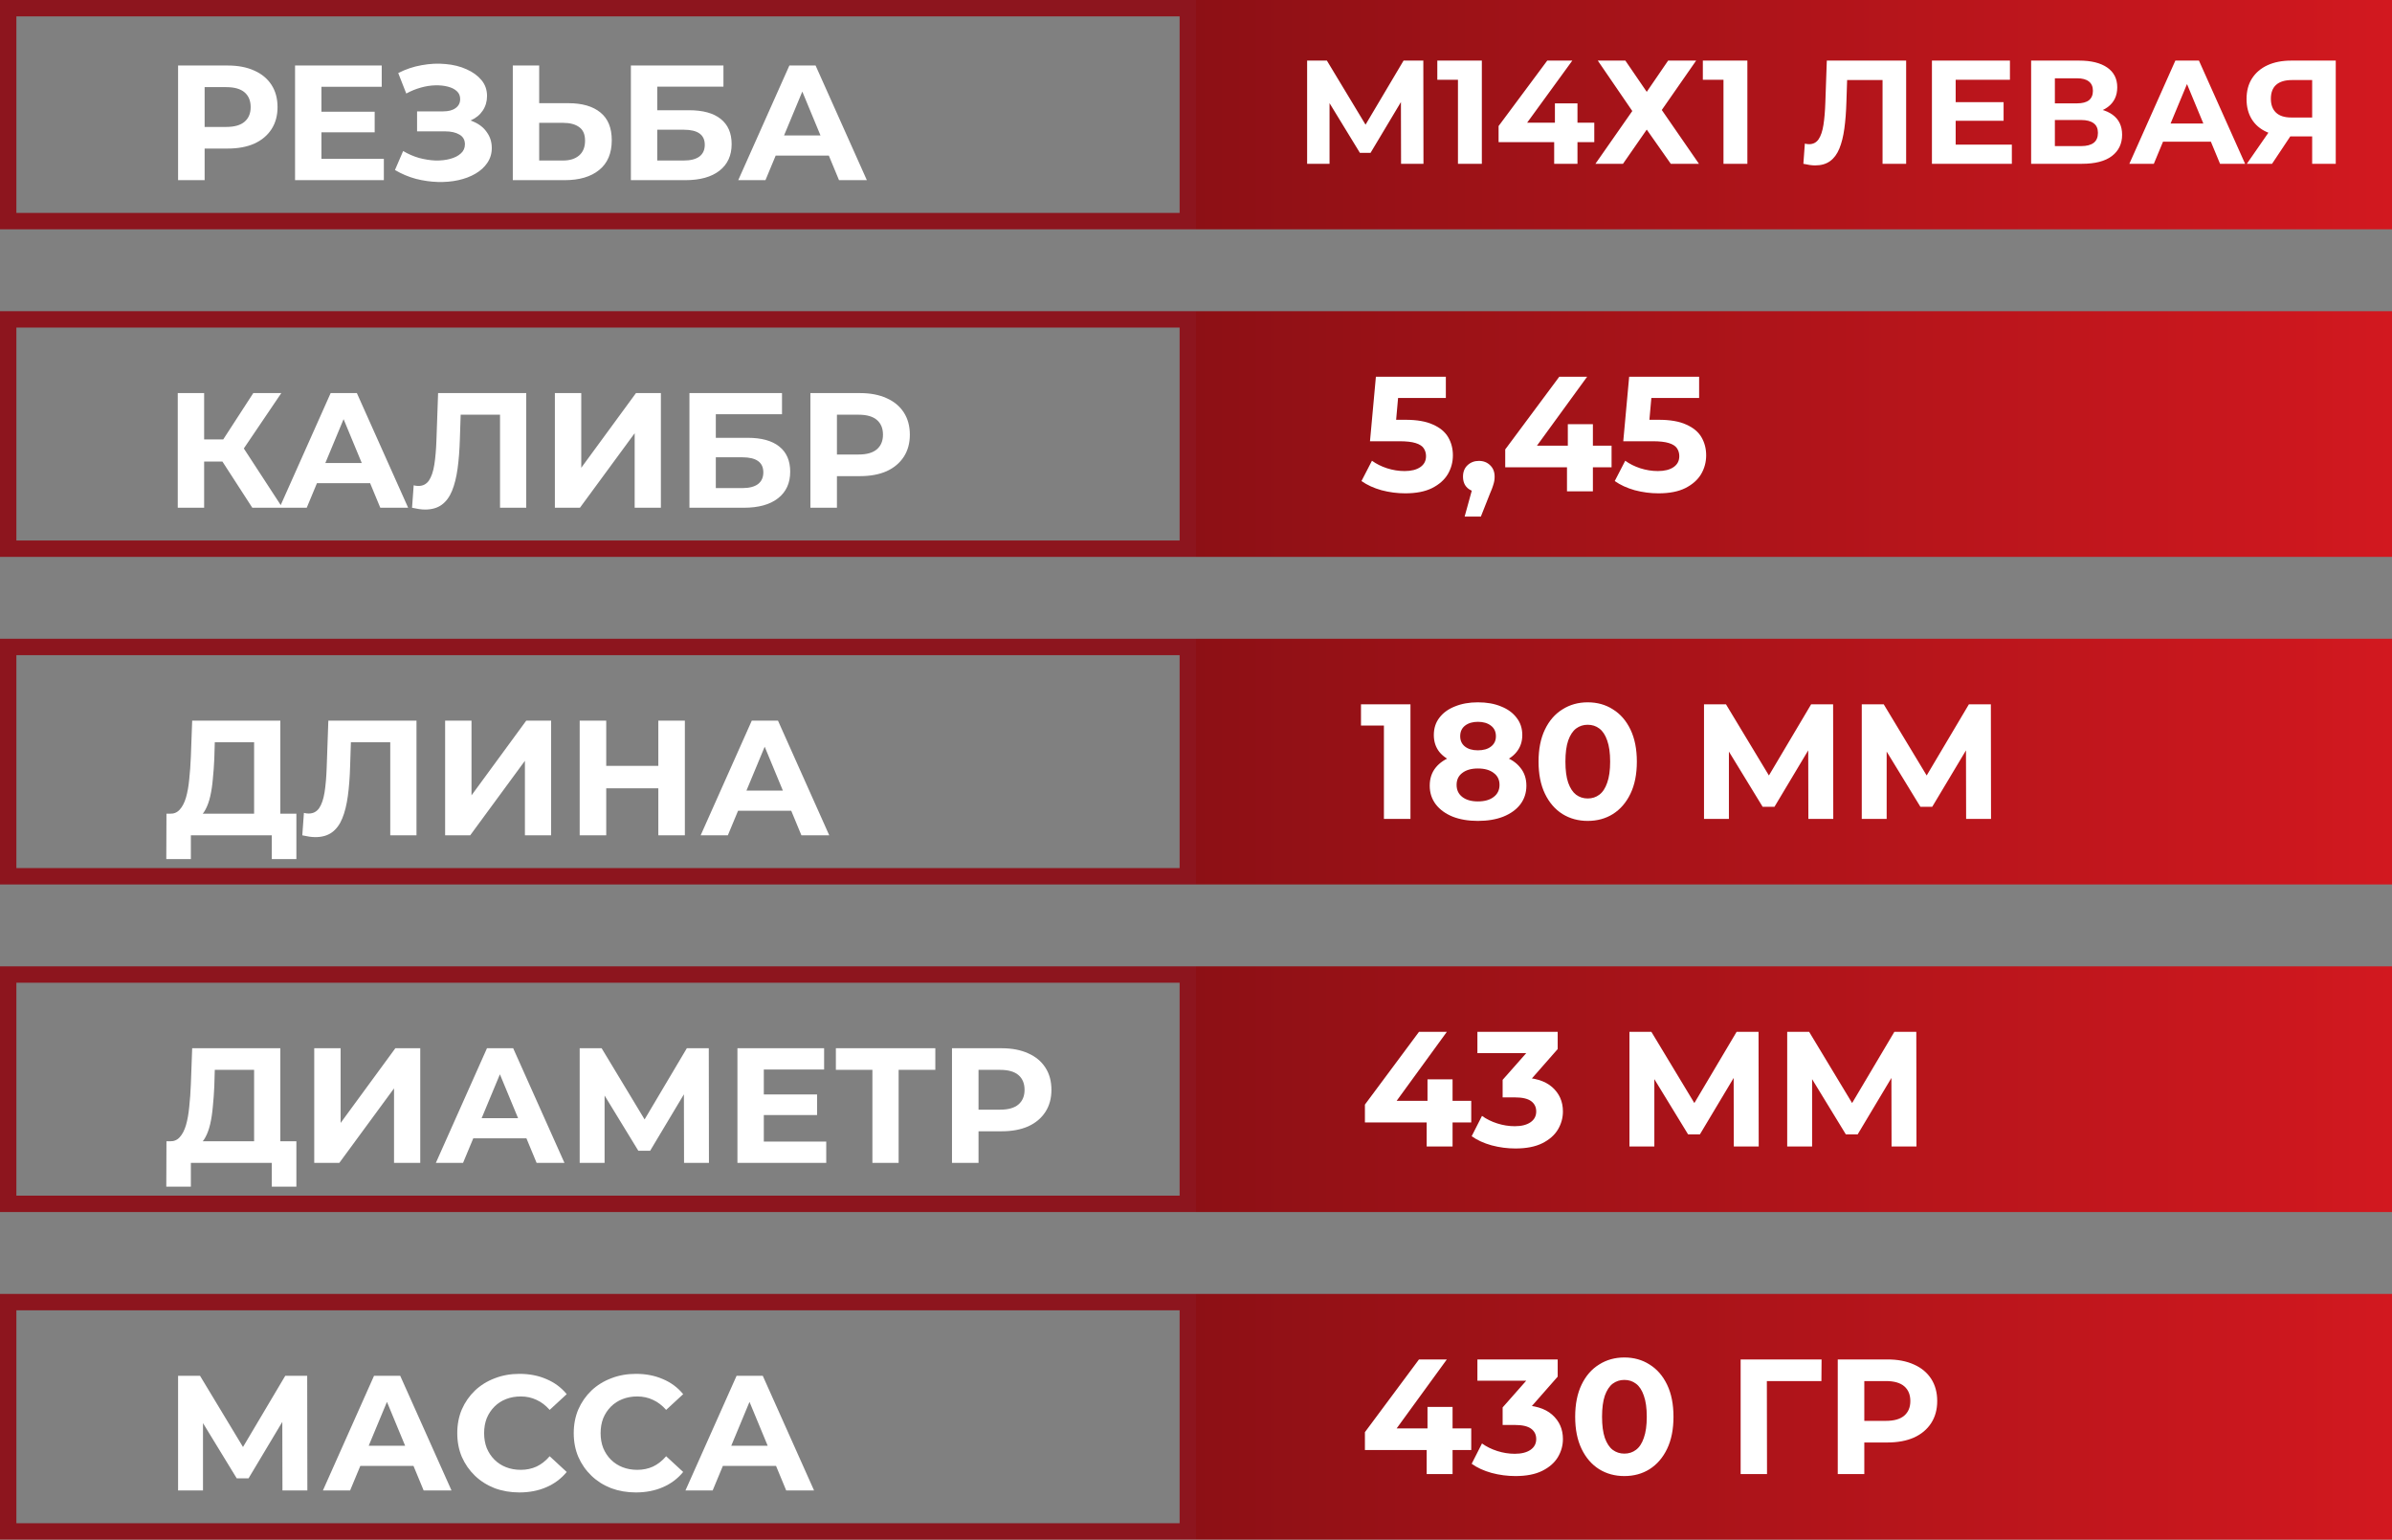
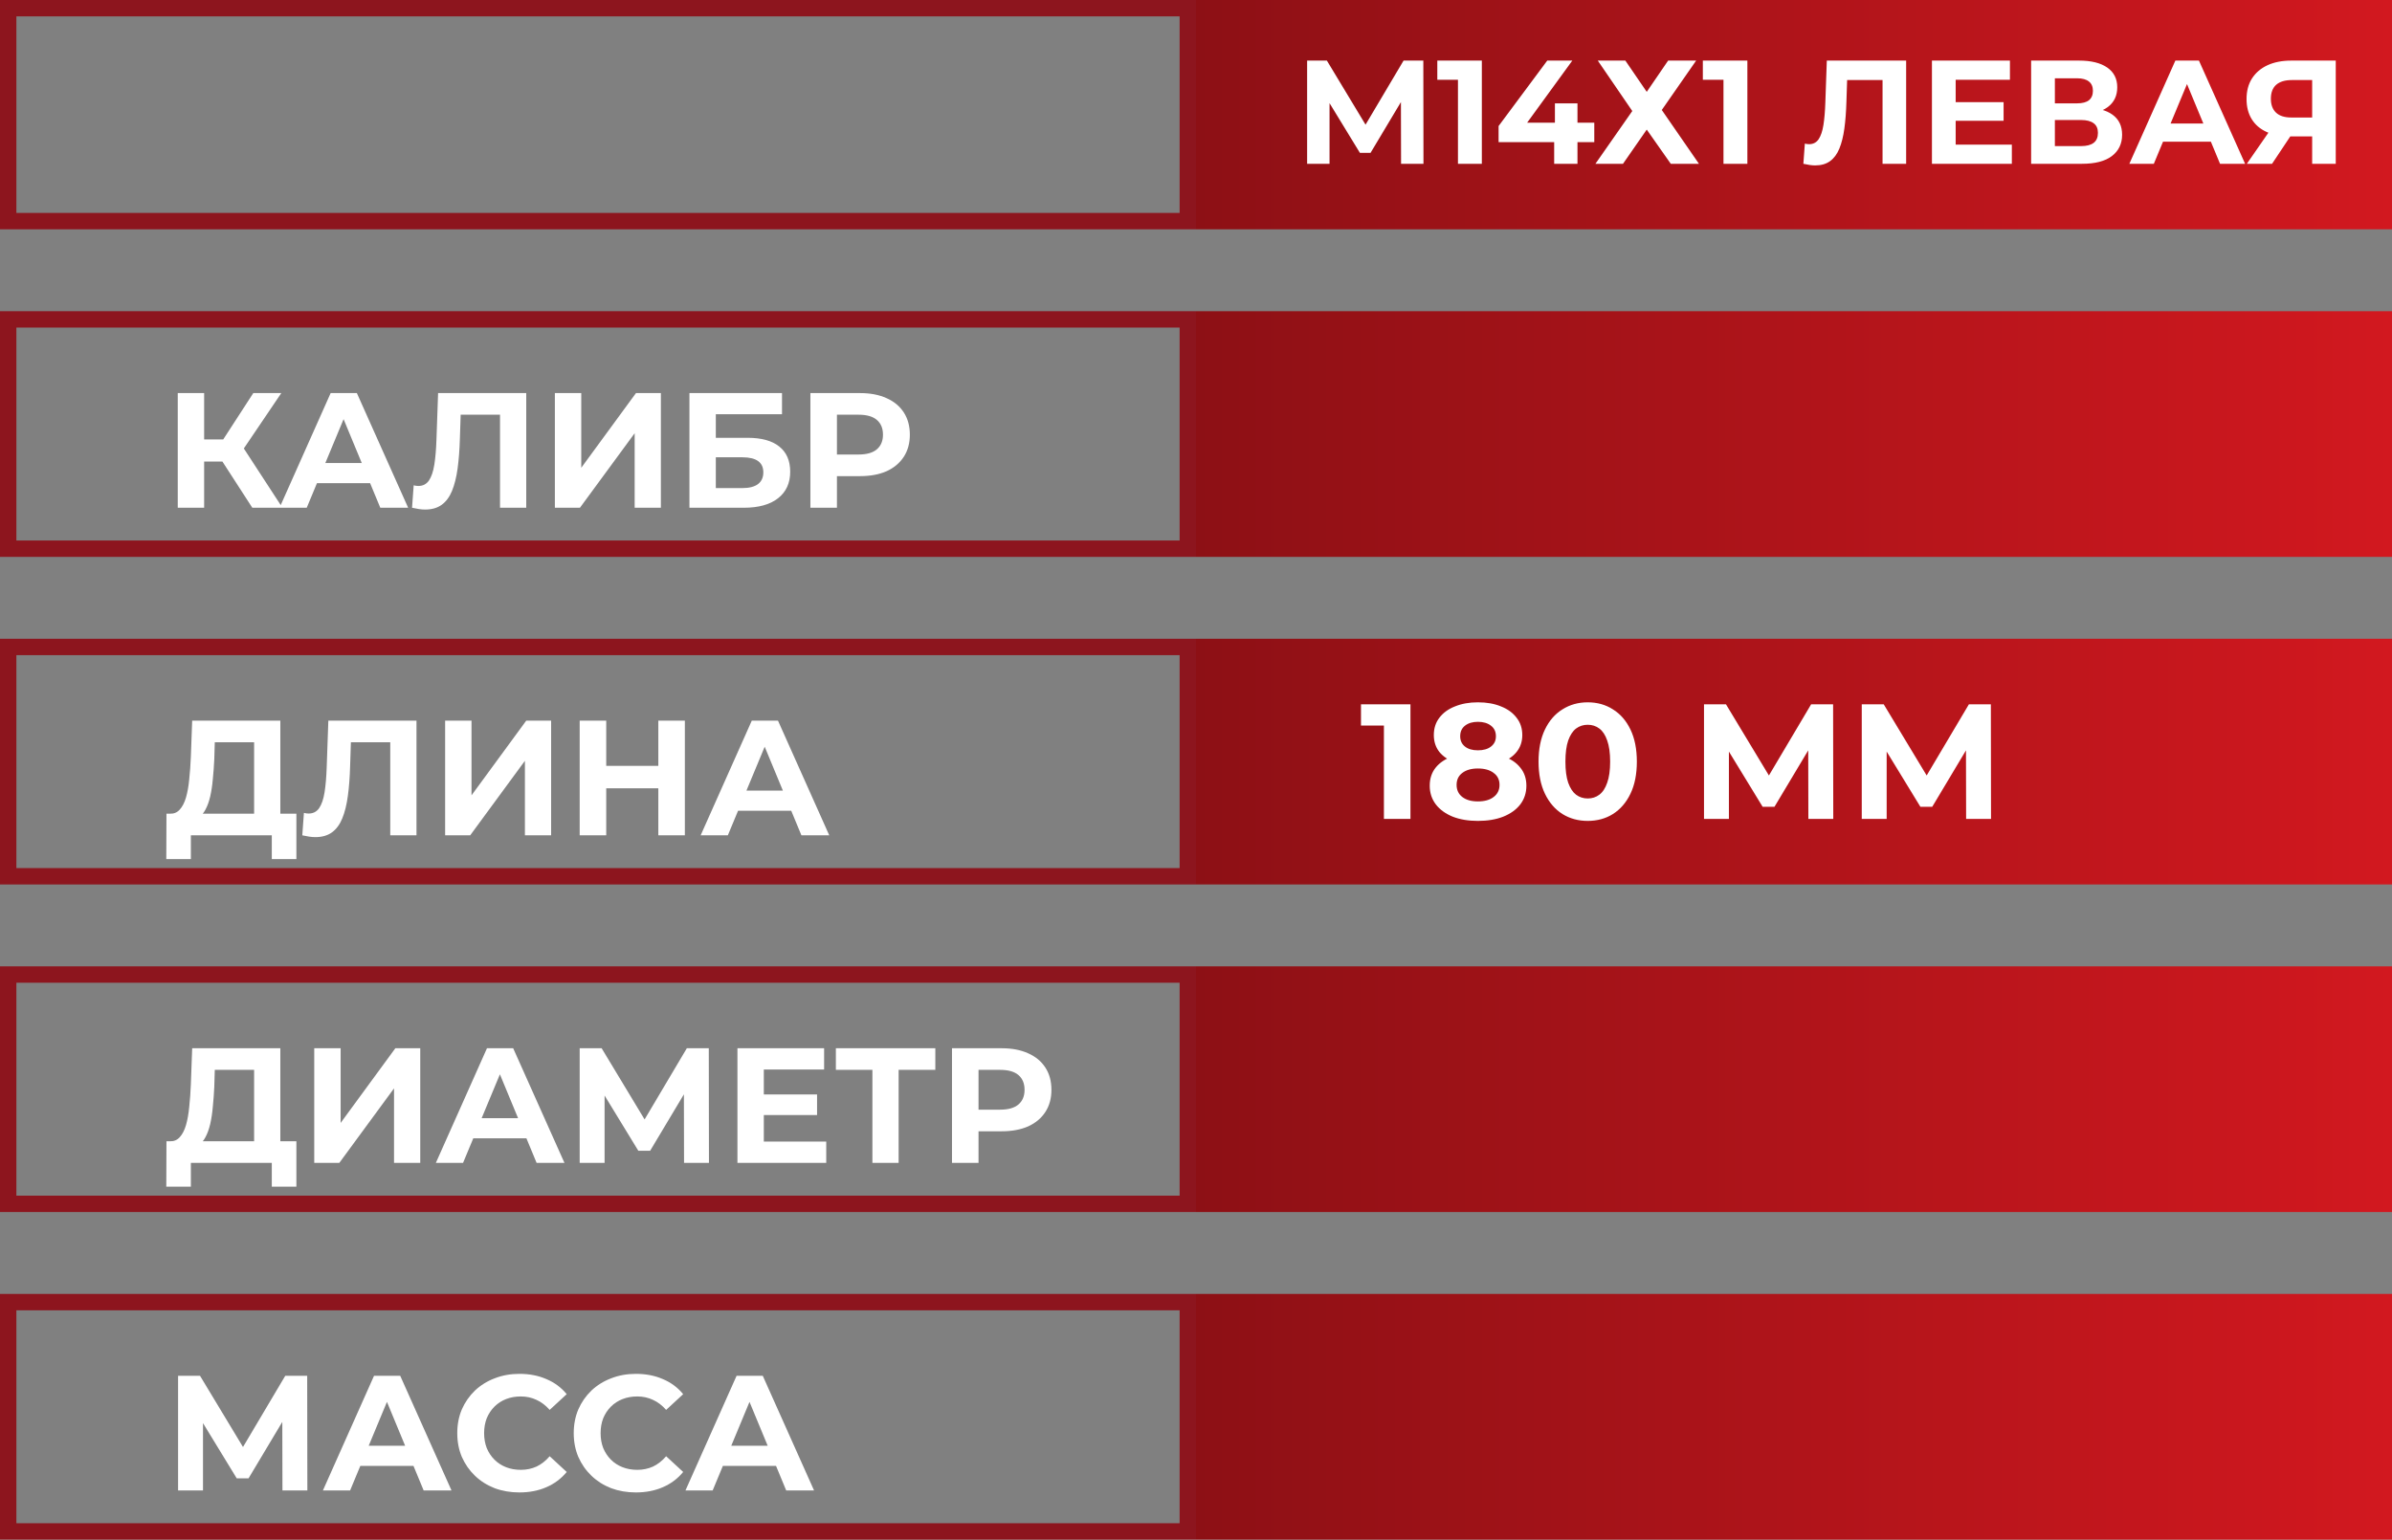
<svg xmlns="http://www.w3.org/2000/svg" width="146" height="94" viewBox="0 0 146 94" fill="none">
  <rect x="0" y="0" width="146" height="94" fill="#808080" stroke="none" />
  <rect x="0.5" y="0.5" width="72" height="13" stroke="#8D151E" />
  <rect x="73" width="73" height="14" fill="url(#paint0_linear_503_1184)" />
-   <path d="M10.87 11V4H13.9C14.527 4 15.067 4.103 15.52 4.31C15.973 4.51 16.323 4.8 16.57 5.18C16.817 5.56 16.94 6.013 16.94 6.54C16.94 7.06 16.817 7.51 16.57 7.89C16.323 8.27 15.973 8.563 15.52 8.77C15.067 8.97 14.527 9.07 13.9 9.07H11.77L12.49 8.34V11H10.87ZM12.49 8.52L11.77 7.75H13.81C14.31 7.75 14.683 7.643 14.93 7.43C15.177 7.217 15.3 6.92 15.3 6.54C15.3 6.153 15.177 5.853 14.93 5.64C14.683 5.427 14.31 5.32 13.81 5.32H11.77L12.49 4.55V8.52ZM19.499 6.82H22.869V8.08H19.499V6.82ZM19.619 9.7H23.429V11H18.009V4H23.299V5.3H19.619V9.7ZM24.107 10.38L24.607 9.22C24.907 9.4 25.227 9.54 25.567 9.64C25.914 9.733 26.25 9.787 26.577 9.8C26.91 9.807 27.21 9.773 27.477 9.7C27.75 9.627 27.967 9.517 28.127 9.37C28.294 9.223 28.377 9.037 28.377 8.81C28.377 8.543 28.267 8.347 28.047 8.22C27.827 8.087 27.534 8.02 27.167 8.02H25.457V6.8H27.047C27.374 6.8 27.627 6.733 27.807 6.6C27.994 6.467 28.087 6.283 28.087 6.05C28.087 5.85 28.02 5.69 27.887 5.57C27.754 5.443 27.57 5.35 27.337 5.29C27.11 5.23 26.854 5.203 26.567 5.21C26.28 5.217 25.984 5.263 25.677 5.35C25.37 5.437 25.077 5.557 24.797 5.71L24.307 4.46C24.761 4.227 25.237 4.067 25.737 3.98C26.244 3.887 26.73 3.863 27.197 3.91C27.671 3.95 28.097 4.057 28.477 4.23C28.857 4.397 29.16 4.617 29.387 4.89C29.614 5.163 29.727 5.487 29.727 5.86C29.727 6.193 29.64 6.49 29.467 6.75C29.294 7.01 29.05 7.21 28.737 7.35C28.43 7.49 28.077 7.56 27.677 7.56L27.717 7.2C28.184 7.2 28.587 7.28 28.927 7.44C29.274 7.593 29.541 7.81 29.727 8.09C29.921 8.363 30.017 8.68 30.017 9.04C30.017 9.373 29.927 9.673 29.747 9.94C29.574 10.2 29.334 10.42 29.027 10.6C28.721 10.78 28.37 10.913 27.977 11C27.584 11.087 27.164 11.123 26.717 11.11C26.277 11.097 25.834 11.033 25.387 10.92C24.941 10.8 24.514 10.62 24.107 10.38ZM34.69 6.3C35.536 6.3 36.19 6.49 36.65 6.87C37.11 7.243 37.34 7.807 37.34 8.56C37.34 9.36 37.083 9.967 36.57 10.38C36.063 10.793 35.36 11 34.46 11H31.3V4H32.91V6.3H34.69ZM34.37 9.8C34.783 9.8 35.11 9.697 35.35 9.49C35.59 9.283 35.71 8.983 35.71 8.59C35.71 8.203 35.59 7.927 35.35 7.76C35.116 7.587 34.79 7.5 34.37 7.5H32.91V9.8H34.37ZM38.507 11V4H44.157V5.29H40.117V6.73H42.057C42.903 6.73 43.547 6.907 43.987 7.26C44.433 7.613 44.657 8.127 44.657 8.8C44.657 9.493 44.41 10.033 43.917 10.42C43.423 10.807 42.727 11 41.827 11H38.507ZM40.117 9.8H41.737C42.15 9.8 42.467 9.72 42.687 9.56C42.907 9.393 43.017 9.153 43.017 8.84C43.017 8.227 42.59 7.92 41.737 7.92H40.117V9.8ZM45.06 11L48.181 4H49.781L52.91 11H51.211L48.651 4.82H49.291L46.721 11H45.06ZM46.62 9.5L47.05 8.27H50.651L51.09 9.5H46.62Z" fill="white" />
  <path d="M79.783 10V3.7H80.989L83.671 8.146H83.032L85.669 3.7H86.875L86.884 10H85.516L85.507 5.797H85.768L83.653 9.334H83.005L80.845 5.797H81.151V10H79.783ZM88.989 10V4.24L89.619 4.87H87.729V3.7H90.447V10H88.989ZM91.469 8.677V7.696L94.439 3.7H95.969L93.062 7.696L92.351 7.489H97.31V8.677H91.469ZM94.862 10V8.677L94.907 7.489V6.31H96.284V10H94.862ZM97.524 3.7H99.207L100.512 5.608L101.817 3.7H103.527L101.43 6.715L103.698 10H101.979L100.512 7.912L99.063 10H97.38L99.63 6.778L97.524 3.7ZM105.196 10V4.24L105.826 4.87H103.936V3.7H106.654V10H105.196ZM110.792 10.099C110.684 10.099 110.57 10.09 110.45 10.072C110.336 10.054 110.21 10.03 110.072 10L110.162 8.767C110.246 8.791 110.333 8.803 110.423 8.803C110.669 8.803 110.861 8.704 110.999 8.506C111.137 8.302 111.236 8.011 111.296 7.633C111.356 7.255 111.395 6.796 111.413 6.256L111.503 3.7H116.345V10H114.905V4.555L115.238 4.888H112.457L112.754 4.537L112.7 6.202C112.682 6.82 112.64 7.369 112.574 7.849C112.508 8.329 112.406 8.737 112.268 9.073C112.13 9.409 111.941 9.664 111.701 9.838C111.461 10.012 111.158 10.099 110.792 10.099ZM119.26 6.238H122.293V7.372H119.26V6.238ZM119.368 8.83H122.797V10H117.919V3.7H122.68V4.87H119.368V8.83ZM123.974 10V3.7H126.908C127.64 3.7 128.21 3.841 128.618 4.123C129.026 4.405 129.23 4.807 129.23 5.329C129.23 5.845 129.038 6.247 128.654 6.535C128.27 6.817 127.76 6.958 127.124 6.958L127.295 6.58C128.003 6.58 128.552 6.721 128.942 7.003C129.332 7.285 129.527 7.693 129.527 8.227C129.527 8.779 129.317 9.214 128.897 9.532C128.483 9.844 127.877 10 127.079 10H123.974ZM125.423 8.92H127.025C127.361 8.92 127.616 8.854 127.79 8.722C127.964 8.59 128.051 8.386 128.051 8.11C128.051 7.846 127.964 7.651 127.79 7.525C127.616 7.393 127.361 7.327 127.025 7.327H125.423V8.92ZM125.423 6.31H126.782C127.1 6.31 127.34 6.247 127.502 6.121C127.664 5.989 127.745 5.797 127.745 5.545C127.745 5.293 127.664 5.104 127.502 4.978C127.34 4.846 127.1 4.78 126.782 4.78H125.423V6.31ZM129.969 10L132.777 3.7H134.217L137.034 10H135.504L133.2 4.438H133.776L131.463 10H129.969ZM131.373 8.65L131.76 7.543H135L135.396 8.65H131.373ZM141.127 10V8.011L141.487 8.326H139.759C139.213 8.326 138.742 8.236 138.346 8.056C137.95 7.876 137.647 7.615 137.437 7.273C137.227 6.931 137.122 6.523 137.122 6.049C137.122 5.557 137.233 5.137 137.455 4.789C137.683 4.435 138.001 4.165 138.409 3.979C138.817 3.793 139.297 3.7 139.849 3.7H142.567V10H141.127ZM137.14 10L138.706 7.741H140.182L138.679 10H137.14ZM141.127 7.543V4.51L141.487 4.888H139.885C139.471 4.888 139.153 4.984 138.931 5.176C138.715 5.368 138.607 5.653 138.607 6.031C138.607 6.397 138.712 6.679 138.922 6.877C139.132 7.075 139.441 7.174 139.849 7.174H141.487L141.127 7.543Z" fill="white" />
  <rect x="0.5" y="19.5" width="72" height="14" stroke="#8D151E" />
  <rect x="73" y="19" width="73" height="15" fill="url(#paint1_linear_503_1184)" />
  <path d="M15.4 31L13.22 27.63L14.53 26.84L17.24 31H15.4ZM10.85 31V24H12.46V31H10.85ZM11.99 28.18V26.83H14.43V28.18H11.99ZM14.68 27.68L13.19 27.5L15.46 24H17.17L14.68 27.68ZM17.062 31L20.182 24H21.782L24.912 31H23.212L20.652 24.82H21.292L18.722 31H17.062ZM18.622 29.5L19.052 28.27H22.652L23.092 29.5H18.622ZM25.95 31.11C25.83 31.11 25.703 31.1 25.57 31.08C25.443 31.06 25.303 31.033 25.15 31L25.25 29.63C25.343 29.657 25.44 29.67 25.54 29.67C25.813 29.67 26.026 29.56 26.18 29.34C26.333 29.113 26.443 28.79 26.51 28.37C26.576 27.95 26.62 27.44 26.64 26.84L26.74 24H32.12V31H30.52V24.95L30.89 25.32H27.8L28.13 24.93L28.07 26.78C28.05 27.467 28.003 28.077 27.93 28.61C27.856 29.143 27.743 29.597 27.59 29.97C27.436 30.343 27.226 30.627 26.96 30.82C26.693 31.013 26.356 31.11 25.95 31.11ZM33.868 31V24H35.478V28.56L38.818 24H40.338V31H38.738V26.45L35.398 31H33.868ZM42.081 31V24H47.731V25.29H43.691V26.73H45.631C46.478 26.73 47.121 26.907 47.561 27.26C48.008 27.613 48.231 28.127 48.231 28.8C48.231 29.493 47.984 30.033 47.491 30.42C46.998 30.807 46.301 31 45.401 31H42.081ZM43.691 29.8H45.311C45.724 29.8 46.041 29.72 46.261 29.56C46.481 29.393 46.591 29.153 46.591 28.84C46.591 28.227 46.164 27.92 45.311 27.92H43.691V29.8ZM49.464 31V24H52.494C53.12 24 53.66 24.103 54.114 24.31C54.567 24.51 54.917 24.8 55.164 25.18C55.41 25.56 55.534 26.013 55.534 26.54C55.534 27.06 55.41 27.51 55.164 27.89C54.917 28.27 54.567 28.563 54.114 28.77C53.66 28.97 53.12 29.07 52.494 29.07H50.364L51.084 28.34V31H49.464ZM51.084 28.52L50.364 27.75H52.404C52.904 27.75 53.277 27.643 53.524 27.43C53.77 27.217 53.894 26.92 53.894 26.54C53.894 26.153 53.77 25.853 53.524 25.64C53.277 25.427 52.904 25.32 52.404 25.32H50.364L51.084 24.55V28.52Z" fill="white" />
-   <path d="M85.77 30.12C85.283 30.12 84.8 30.057 84.32 29.93C83.847 29.797 83.44 29.61 83.1 29.37L83.74 28.13C84.007 28.323 84.313 28.477 84.66 28.59C85.013 28.703 85.37 28.76 85.73 28.76C86.137 28.76 86.457 28.68 86.69 28.52C86.923 28.36 87.04 28.137 87.04 27.85C87.04 27.67 86.993 27.51 86.9 27.37C86.807 27.23 86.64 27.123 86.4 27.05C86.167 26.977 85.837 26.94 85.41 26.94H83.62L83.98 23H88.25V24.3H84.56L85.4 23.56L85.15 26.37L84.31 25.63H85.79C86.483 25.63 87.04 25.727 87.46 25.92C87.887 26.107 88.197 26.363 88.39 26.69C88.583 27.017 88.68 27.387 88.68 27.8C88.68 28.213 88.577 28.597 88.37 28.95C88.163 29.297 87.843 29.58 87.41 29.8C86.983 30.013 86.437 30.12 85.77 30.12ZM89.397 31.54L90.057 29.14L90.277 30.04C89.991 30.04 89.754 29.957 89.567 29.79C89.387 29.623 89.297 29.393 89.297 29.1C89.297 28.807 89.391 28.573 89.577 28.4C89.764 28.227 89.994 28.14 90.267 28.14C90.547 28.14 90.777 28.23 90.957 28.41C91.137 28.583 91.227 28.813 91.227 29.1C91.227 29.187 91.221 29.273 91.207 29.36C91.194 29.44 91.167 29.54 91.127 29.66C91.094 29.773 91.037 29.92 90.957 30.1L90.387 31.54H89.397ZM91.874 28.53V27.44L95.174 23H96.874L93.644 27.44L92.855 27.21H98.365V28.53H91.874ZM95.644 30V28.53L95.695 27.21V25.9H97.225V30H95.644ZM101.229 30.12C100.742 30.12 100.259 30.057 99.779 29.93C99.306 29.797 98.899 29.61 98.559 29.37L99.199 28.13C99.466 28.323 99.772 28.477 100.119 28.59C100.472 28.703 100.829 28.76 101.189 28.76C101.596 28.76 101.916 28.68 102.149 28.52C102.382 28.36 102.499 28.137 102.499 27.85C102.499 27.67 102.452 27.51 102.359 27.37C102.266 27.23 102.099 27.123 101.859 27.05C101.626 26.977 101.296 26.94 100.869 26.94H99.079L99.439 23H103.709V24.3H100.019L100.859 23.56L100.609 26.37L99.769 25.63H101.249C101.942 25.63 102.499 25.727 102.919 25.92C103.346 26.107 103.656 26.363 103.849 26.69C104.042 27.017 104.139 27.387 104.139 27.8C104.139 28.213 104.036 28.597 103.829 28.95C103.622 29.297 103.302 29.58 102.869 29.8C102.442 30.013 101.896 30.12 101.229 30.12Z" fill="white" />
  <rect x="0.5" y="39.5" width="72" height="14" stroke="#8D151E" />
  <rect x="73" y="39" width="73" height="15" fill="url(#paint2_linear_503_1184)" />
  <path d="M15.51 50.28V45.32H13.11L13.08 46.34C13.06 46.773 13.03 47.183 12.99 47.57C12.957 47.957 12.903 48.31 12.83 48.63C12.757 48.943 12.66 49.21 12.54 49.43C12.427 49.65 12.283 49.807 12.11 49.9L10.38 49.68C10.62 49.687 10.817 49.603 10.97 49.43C11.13 49.257 11.257 49.013 11.35 48.7C11.443 48.38 11.51 48.007 11.55 47.58C11.597 47.153 11.63 46.69 11.65 46.19L11.73 44H17.11V50.28H15.51ZM10.15 52.45L10.16 49.68H18.09V52.45H16.59V51H11.65V52.45H10.15ZM19.25 51.11C19.131 51.11 19.004 51.1 18.87 51.08C18.744 51.06 18.604 51.033 18.451 51L18.55 49.63C18.644 49.657 18.741 49.67 18.84 49.67C19.114 49.67 19.327 49.56 19.48 49.34C19.634 49.113 19.744 48.79 19.811 48.37C19.877 47.95 19.921 47.44 19.941 46.84L20.041 44H25.421V51H23.82V44.95L24.191 45.32H21.101L21.43 44.93L21.37 46.78C21.351 47.467 21.304 48.077 21.23 48.61C21.157 49.143 21.044 49.597 20.89 49.97C20.737 50.343 20.527 50.627 20.261 50.82C19.994 51.013 19.657 51.11 19.25 51.11ZM27.169 51V44H28.779V48.56L32.119 44H33.639V51H32.039V46.45L28.699 51H27.169ZM40.182 44H41.802V51H40.182V44ZM37.002 51H35.382V44H37.002V51ZM40.302 48.13H36.882V46.76H40.302V48.13ZM42.766 51L45.886 44H47.486L50.615 51H48.916L46.355 44.82H46.995L44.425 51H42.766ZM44.325 49.5L44.755 48.27H48.355L48.795 49.5H44.325Z" fill="white" />
  <path d="M84.47 50V43.6L85.17 44.3H83.07V43H86.09V50H84.47ZM90.206 50.12C89.619 50.12 89.106 50.033 88.666 49.86C88.226 49.68 87.883 49.43 87.636 49.11C87.389 48.783 87.266 48.403 87.266 47.97C87.266 47.537 87.386 47.17 87.626 46.87C87.873 46.563 88.216 46.333 88.656 46.18C89.096 46.02 89.613 45.94 90.206 45.94C90.806 45.94 91.326 46.02 91.766 46.18C92.213 46.333 92.556 46.563 92.796 46.87C93.043 47.17 93.166 47.537 93.166 47.97C93.166 48.403 93.043 48.783 92.796 49.11C92.549 49.43 92.203 49.68 91.756 49.86C91.316 50.033 90.799 50.12 90.206 50.12ZM90.206 48.93C90.613 48.93 90.933 48.84 91.166 48.66C91.406 48.48 91.526 48.233 91.526 47.92C91.526 47.607 91.406 47.363 91.166 47.19C90.933 47.01 90.613 46.92 90.206 46.92C89.806 46.92 89.489 47.01 89.256 47.19C89.023 47.363 88.906 47.607 88.906 47.92C88.906 48.233 89.023 48.48 89.256 48.66C89.489 48.84 89.806 48.93 90.206 48.93ZM90.206 46.76C89.666 46.76 89.193 46.687 88.786 46.54C88.386 46.393 88.073 46.18 87.846 45.9C87.626 45.613 87.516 45.273 87.516 44.88C87.516 44.467 87.629 44.113 87.856 43.82C88.083 43.52 88.399 43.29 88.806 43.13C89.213 42.963 89.679 42.88 90.206 42.88C90.746 42.88 91.216 42.963 91.616 43.13C92.023 43.29 92.339 43.52 92.566 43.82C92.799 44.113 92.916 44.467 92.916 44.88C92.916 45.273 92.803 45.613 92.576 45.9C92.356 46.18 92.043 46.393 91.636 46.54C91.229 46.687 90.753 46.76 90.206 46.76ZM90.206 45.81C90.546 45.81 90.813 45.733 91.006 45.58C91.206 45.427 91.306 45.217 91.306 44.95C91.306 44.67 91.203 44.453 90.996 44.3C90.796 44.147 90.533 44.07 90.206 44.07C89.886 44.07 89.626 44.147 89.426 44.3C89.226 44.453 89.126 44.67 89.126 44.95C89.126 45.217 89.223 45.427 89.416 45.58C89.609 45.733 89.873 45.81 90.206 45.81ZM96.908 50.12C96.334 50.12 95.821 49.98 95.368 49.7C94.914 49.413 94.558 49 94.298 48.46C94.038 47.92 93.908 47.267 93.908 46.5C93.908 45.733 94.038 45.08 94.298 44.54C94.558 44 94.914 43.59 95.368 43.31C95.821 43.023 96.334 42.88 96.908 42.88C97.488 42.88 98.001 43.023 98.448 43.31C98.901 43.59 99.258 44 99.518 44.54C99.778 45.08 99.908 45.733 99.908 46.5C99.908 47.267 99.778 47.92 99.518 48.46C99.258 49 98.901 49.413 98.448 49.7C98.001 49.98 97.488 50.12 96.908 50.12ZM96.908 48.75C97.181 48.75 97.418 48.673 97.618 48.52C97.824 48.367 97.984 48.123 98.098 47.79C98.218 47.457 98.278 47.027 98.278 46.5C98.278 45.973 98.218 45.543 98.098 45.21C97.984 44.877 97.824 44.633 97.618 44.48C97.418 44.327 97.181 44.25 96.908 44.25C96.641 44.25 96.404 44.327 96.198 44.48C95.998 44.633 95.838 44.877 95.718 45.21C95.604 45.543 95.548 45.973 95.548 46.5C95.548 47.027 95.604 47.457 95.718 47.79C95.838 48.123 95.998 48.367 96.198 48.52C96.404 48.673 96.641 48.75 96.908 48.75ZM104.007 50V43H105.347L108.327 47.94H107.617L110.547 43H111.887L111.897 50H110.377L110.367 45.33H110.657L108.307 49.26H107.587L105.187 45.33H105.527V50H104.007ZM113.636 50V43H114.976L117.956 47.94H117.246L120.176 43H121.516L121.526 50H120.006L119.996 45.33H120.286L117.936 49.26H117.216L114.816 45.33H115.156V50H113.636Z" fill="white" />
  <rect x="0.5" y="59.5" width="72" height="14" stroke="#8D151E" />
  <rect x="73" y="59" width="73" height="15" fill="url(#paint3_linear_503_1184)" />
  <path d="M15.51 70.28V65.32H13.11L13.08 66.34C13.06 66.773 13.03 67.183 12.99 67.57C12.957 67.957 12.903 68.31 12.83 68.63C12.757 68.943 12.66 69.21 12.54 69.43C12.427 69.65 12.283 69.807 12.11 69.9L10.38 69.68C10.62 69.687 10.817 69.603 10.97 69.43C11.13 69.257 11.257 69.013 11.35 68.7C11.443 68.38 11.51 68.007 11.55 67.58C11.597 67.153 11.63 66.69 11.65 66.19L11.73 64H17.11V70.28H15.51ZM10.15 72.45L10.16 69.68H18.09V72.45H16.59V71H11.65V72.45H10.15ZM19.18 71V64H20.791V68.56L24.131 64H25.651V71H24.05V66.45L20.71 71H19.18ZM26.603 71L29.723 64H31.323L34.453 71H32.753L30.193 64.82H30.833L28.263 71H26.603ZM28.163 69.5L28.593 68.27H32.193L32.633 69.5H28.163ZM35.382 71V64H36.722L39.702 68.94H38.992L41.922 64H43.262L43.272 71H41.752L41.742 66.33H42.032L39.682 70.26H38.962L36.562 66.33H36.902V71H35.382ZM46.501 66.82H49.871V68.08H46.501V66.82ZM46.621 69.7H50.431V71H45.011V64H50.301V65.3H46.621V69.7ZM53.249 71V64.95L53.619 65.32H51.019V64H57.089V65.32H54.489L54.849 64.95V71H53.249ZM58.106 71V64H61.136C61.763 64 62.303 64.103 62.756 64.31C63.21 64.51 63.56 64.8 63.806 65.18C64.053 65.56 64.176 66.013 64.176 66.54C64.176 67.06 64.053 67.51 63.806 67.89C63.56 68.27 63.21 68.563 62.756 68.77C62.303 68.97 61.763 69.07 61.136 69.07H59.006L59.726 68.34V71H58.106ZM59.726 68.52L59.006 67.75H61.046C61.546 67.75 61.92 67.643 62.166 67.43C62.413 67.217 62.536 66.92 62.536 66.54C62.536 66.153 62.413 65.853 62.166 65.64C61.92 65.427 61.546 65.32 61.046 65.32H59.006L59.726 64.55V68.52Z" fill="white" />
-   <path d="M83.31 68.53V67.44L86.61 63H88.31L85.08 67.44L84.29 67.21H89.8V68.53H83.31ZM87.08 70V68.53L87.13 67.21V65.9H88.66V70H87.08ZM92.496 70.12C92.009 70.12 91.526 70.057 91.046 69.93C90.566 69.797 90.159 69.61 89.826 69.37L90.456 68.13C90.723 68.323 91.033 68.477 91.386 68.59C91.739 68.703 92.096 68.76 92.456 68.76C92.863 68.76 93.183 68.68 93.416 68.52C93.649 68.36 93.766 68.14 93.766 67.86C93.766 67.593 93.663 67.383 93.456 67.23C93.249 67.077 92.916 67 92.456 67H91.716V65.93L93.666 63.72L93.846 64.3H90.176V63H95.076V64.05L93.136 66.26L92.316 65.79H92.786C93.646 65.79 94.296 65.983 94.736 66.37C95.176 66.757 95.396 67.253 95.396 67.86C95.396 68.253 95.293 68.623 95.086 68.97C94.879 69.31 94.563 69.587 94.136 69.8C93.709 70.013 93.163 70.12 92.496 70.12ZM99.456 70V63H100.796L103.776 67.94H103.066L105.996 63H107.336L107.346 70H105.826L105.816 65.33H106.106L103.756 69.26H103.036L100.636 65.33H100.976V70H99.456ZM109.085 70V63H110.425L113.405 67.94H112.695L115.625 63H116.965L116.975 70H115.455L115.445 65.33H115.735L113.385 69.26H112.665L110.265 65.33H110.605V70H109.085Z" fill="white" />
  <rect x="0.5" y="79.5" width="72" height="14" stroke="#8D151E" />
  <rect x="73" y="79" width="73" height="15" fill="url(#paint4_linear_503_1184)" />
  <path d="M10.87 91V84H12.21L15.19 88.94H14.48L17.41 84H18.75L18.76 91H17.24L17.23 86.33H17.52L15.17 90.26H14.45L12.05 86.33H12.39V91H10.87ZM19.709 91L22.829 84H24.429L27.559 91H25.859L23.299 84.82H23.939L21.369 91H19.709ZM21.269 89.5L21.699 88.27H25.299L25.739 89.5H21.269ZM31.7 91.12C31.16 91.12 30.656 91.033 30.189 90.86C29.73 90.68 29.329 90.427 28.989 90.1C28.649 89.773 28.383 89.39 28.189 88.95C28.003 88.51 27.91 88.027 27.91 87.5C27.91 86.973 28.003 86.49 28.189 86.05C28.383 85.61 28.649 85.227 28.989 84.9C29.336 84.573 29.739 84.323 30.2 84.15C30.66 83.97 31.163 83.88 31.709 83.88C32.316 83.88 32.863 83.987 33.349 84.2C33.843 84.407 34.256 84.713 34.59 85.12L33.55 86.08C33.309 85.807 33.043 85.603 32.749 85.47C32.456 85.33 32.136 85.26 31.79 85.26C31.463 85.26 31.163 85.313 30.89 85.42C30.616 85.527 30.38 85.68 30.18 85.88C29.98 86.08 29.823 86.317 29.709 86.59C29.603 86.863 29.549 87.167 29.549 87.5C29.549 87.833 29.603 88.137 29.709 88.41C29.823 88.683 29.98 88.92 30.18 89.12C30.38 89.32 30.616 89.473 30.89 89.58C31.163 89.687 31.463 89.74 31.79 89.74C32.136 89.74 32.456 89.673 32.749 89.54C33.043 89.4 33.309 89.19 33.55 88.91L34.59 89.87C34.256 90.277 33.843 90.587 33.349 90.8C32.863 91.013 32.313 91.12 31.7 91.12ZM38.809 91.12C38.269 91.12 37.766 91.033 37.299 90.86C36.839 90.68 36.439 90.427 36.099 90.1C35.759 89.773 35.492 89.39 35.299 88.95C35.112 88.51 35.019 88.027 35.019 87.5C35.019 86.973 35.112 86.49 35.299 86.05C35.492 85.61 35.759 85.227 36.099 84.9C36.446 84.573 36.849 84.323 37.309 84.15C37.769 83.97 38.272 83.88 38.819 83.88C39.426 83.88 39.972 83.987 40.459 84.2C40.952 84.407 41.366 84.713 41.699 85.12L40.659 86.08C40.419 85.807 40.152 85.603 39.859 85.47C39.566 85.33 39.246 85.26 38.899 85.26C38.572 85.26 38.272 85.313 37.999 85.42C37.726 85.527 37.489 85.68 37.289 85.88C37.089 86.08 36.932 86.317 36.819 86.59C36.712 86.863 36.659 87.167 36.659 87.5C36.659 87.833 36.712 88.137 36.819 88.41C36.932 88.683 37.089 88.92 37.289 89.12C37.489 89.32 37.726 89.473 37.999 89.58C38.272 89.687 38.572 89.74 38.899 89.74C39.246 89.74 39.566 89.673 39.859 89.54C40.152 89.4 40.419 89.19 40.659 88.91L41.699 89.87C41.366 90.277 40.952 90.587 40.459 90.8C39.972 91.013 39.422 91.12 38.809 91.12ZM41.838 91L44.958 84H46.558L49.688 91H47.988L45.428 84.82H46.068L43.498 91H41.838ZM43.398 89.5L43.828 88.27H47.428L47.868 89.5H43.398Z" fill="white" />
-   <path d="M83.31 88.53V87.44L86.61 83H88.31L85.08 87.44L84.29 87.21H89.8V88.53H83.31ZM87.08 90V88.53L87.13 87.21V85.9H88.66V90H87.08ZM92.496 90.12C92.009 90.12 91.526 90.057 91.046 89.93C90.566 89.797 90.159 89.61 89.826 89.37L90.456 88.13C90.723 88.323 91.033 88.477 91.386 88.59C91.739 88.703 92.096 88.76 92.456 88.76C92.863 88.76 93.183 88.68 93.416 88.52C93.649 88.36 93.766 88.14 93.766 87.86C93.766 87.593 93.663 87.383 93.456 87.23C93.249 87.077 92.916 87 92.456 87H91.716V85.93L93.666 83.72L93.846 84.3H90.176V83H95.076V84.05L93.136 86.26L92.316 85.79H92.786C93.646 85.79 94.296 85.983 94.736 86.37C95.176 86.757 95.396 87.253 95.396 87.86C95.396 88.253 95.293 88.623 95.086 88.97C94.879 89.31 94.563 89.587 94.136 89.8C93.709 90.013 93.163 90.12 92.496 90.12ZM99.144 90.12C98.571 90.12 98.057 89.98 97.604 89.7C97.151 89.413 96.794 89 96.534 88.46C96.274 87.92 96.144 87.267 96.144 86.5C96.144 85.733 96.274 85.08 96.534 84.54C96.794 84 97.151 83.59 97.604 83.31C98.057 83.023 98.571 82.88 99.144 82.88C99.724 82.88 100.237 83.023 100.684 83.31C101.137 83.59 101.494 84 101.754 84.54C102.014 85.08 102.144 85.733 102.144 86.5C102.144 87.267 102.014 87.92 101.754 88.46C101.494 89 101.137 89.413 100.684 89.7C100.237 89.98 99.724 90.12 99.144 90.12ZM99.144 88.75C99.417 88.75 99.654 88.673 99.854 88.52C100.061 88.367 100.221 88.123 100.334 87.79C100.454 87.457 100.514 87.027 100.514 86.5C100.514 85.973 100.454 85.543 100.334 85.21C100.221 84.877 100.061 84.633 99.854 84.48C99.654 84.327 99.417 84.25 99.144 84.25C98.877 84.25 98.641 84.327 98.434 84.48C98.234 84.633 98.074 84.877 97.954 85.21C97.841 85.543 97.784 85.973 97.784 86.5C97.784 87.027 97.841 87.457 97.954 87.79C98.074 88.123 98.234 88.367 98.434 88.52C98.641 88.673 98.877 88.75 99.144 88.75ZM106.243 90V83H111.183L111.173 84.32H107.473L107.843 83.95L107.853 90H106.243ZM112.171 90V83H115.201C115.827 83 116.367 83.103 116.821 83.31C117.274 83.51 117.624 83.8 117.871 84.18C118.117 84.56 118.241 85.013 118.241 85.54C118.241 86.06 118.117 86.51 117.871 86.89C117.624 87.27 117.274 87.563 116.821 87.77C116.367 87.97 115.827 88.07 115.201 88.07H113.071L113.791 87.34V90H112.171ZM113.791 87.52L113.071 86.75H115.111C115.611 86.75 115.984 86.643 116.231 86.43C116.477 86.217 116.601 85.92 116.601 85.54C116.601 85.153 116.477 84.853 116.231 84.64C115.984 84.427 115.611 84.32 115.111 84.32H113.071L113.791 83.55V87.52Z" fill="white" />
  <defs>
    <linearGradient id="paint0_linear_503_1184" x1="73" y1="7" x2="146" y2="7" gradientUnits="userSpaceOnUse">
      <stop stop-color="#8D1015" />
      <stop offset="1" stop-color="#D2181F" />
    </linearGradient>
    <linearGradient id="paint1_linear_503_1184" x1="73" y1="26.5" x2="146" y2="26.5" gradientUnits="userSpaceOnUse">
      <stop stop-color="#8D1015" />
      <stop offset="1" stop-color="#D2181F" />
    </linearGradient>
    <linearGradient id="paint2_linear_503_1184" x1="73" y1="46.5" x2="146" y2="46.5" gradientUnits="userSpaceOnUse">
      <stop stop-color="#8D1015" />
      <stop offset="1" stop-color="#D2181F" />
    </linearGradient>
    <linearGradient id="paint3_linear_503_1184" x1="73" y1="66.5" x2="146" y2="66.5" gradientUnits="userSpaceOnUse">
      <stop stop-color="#8D1015" />
      <stop offset="1" stop-color="#D2181F" />
    </linearGradient>
    <linearGradient id="paint4_linear_503_1184" x1="73" y1="86.5" x2="146" y2="86.5" gradientUnits="userSpaceOnUse">
      <stop stop-color="#8D1015" />
      <stop offset="1" stop-color="#D2181F" />
    </linearGradient>
  </defs>
</svg>